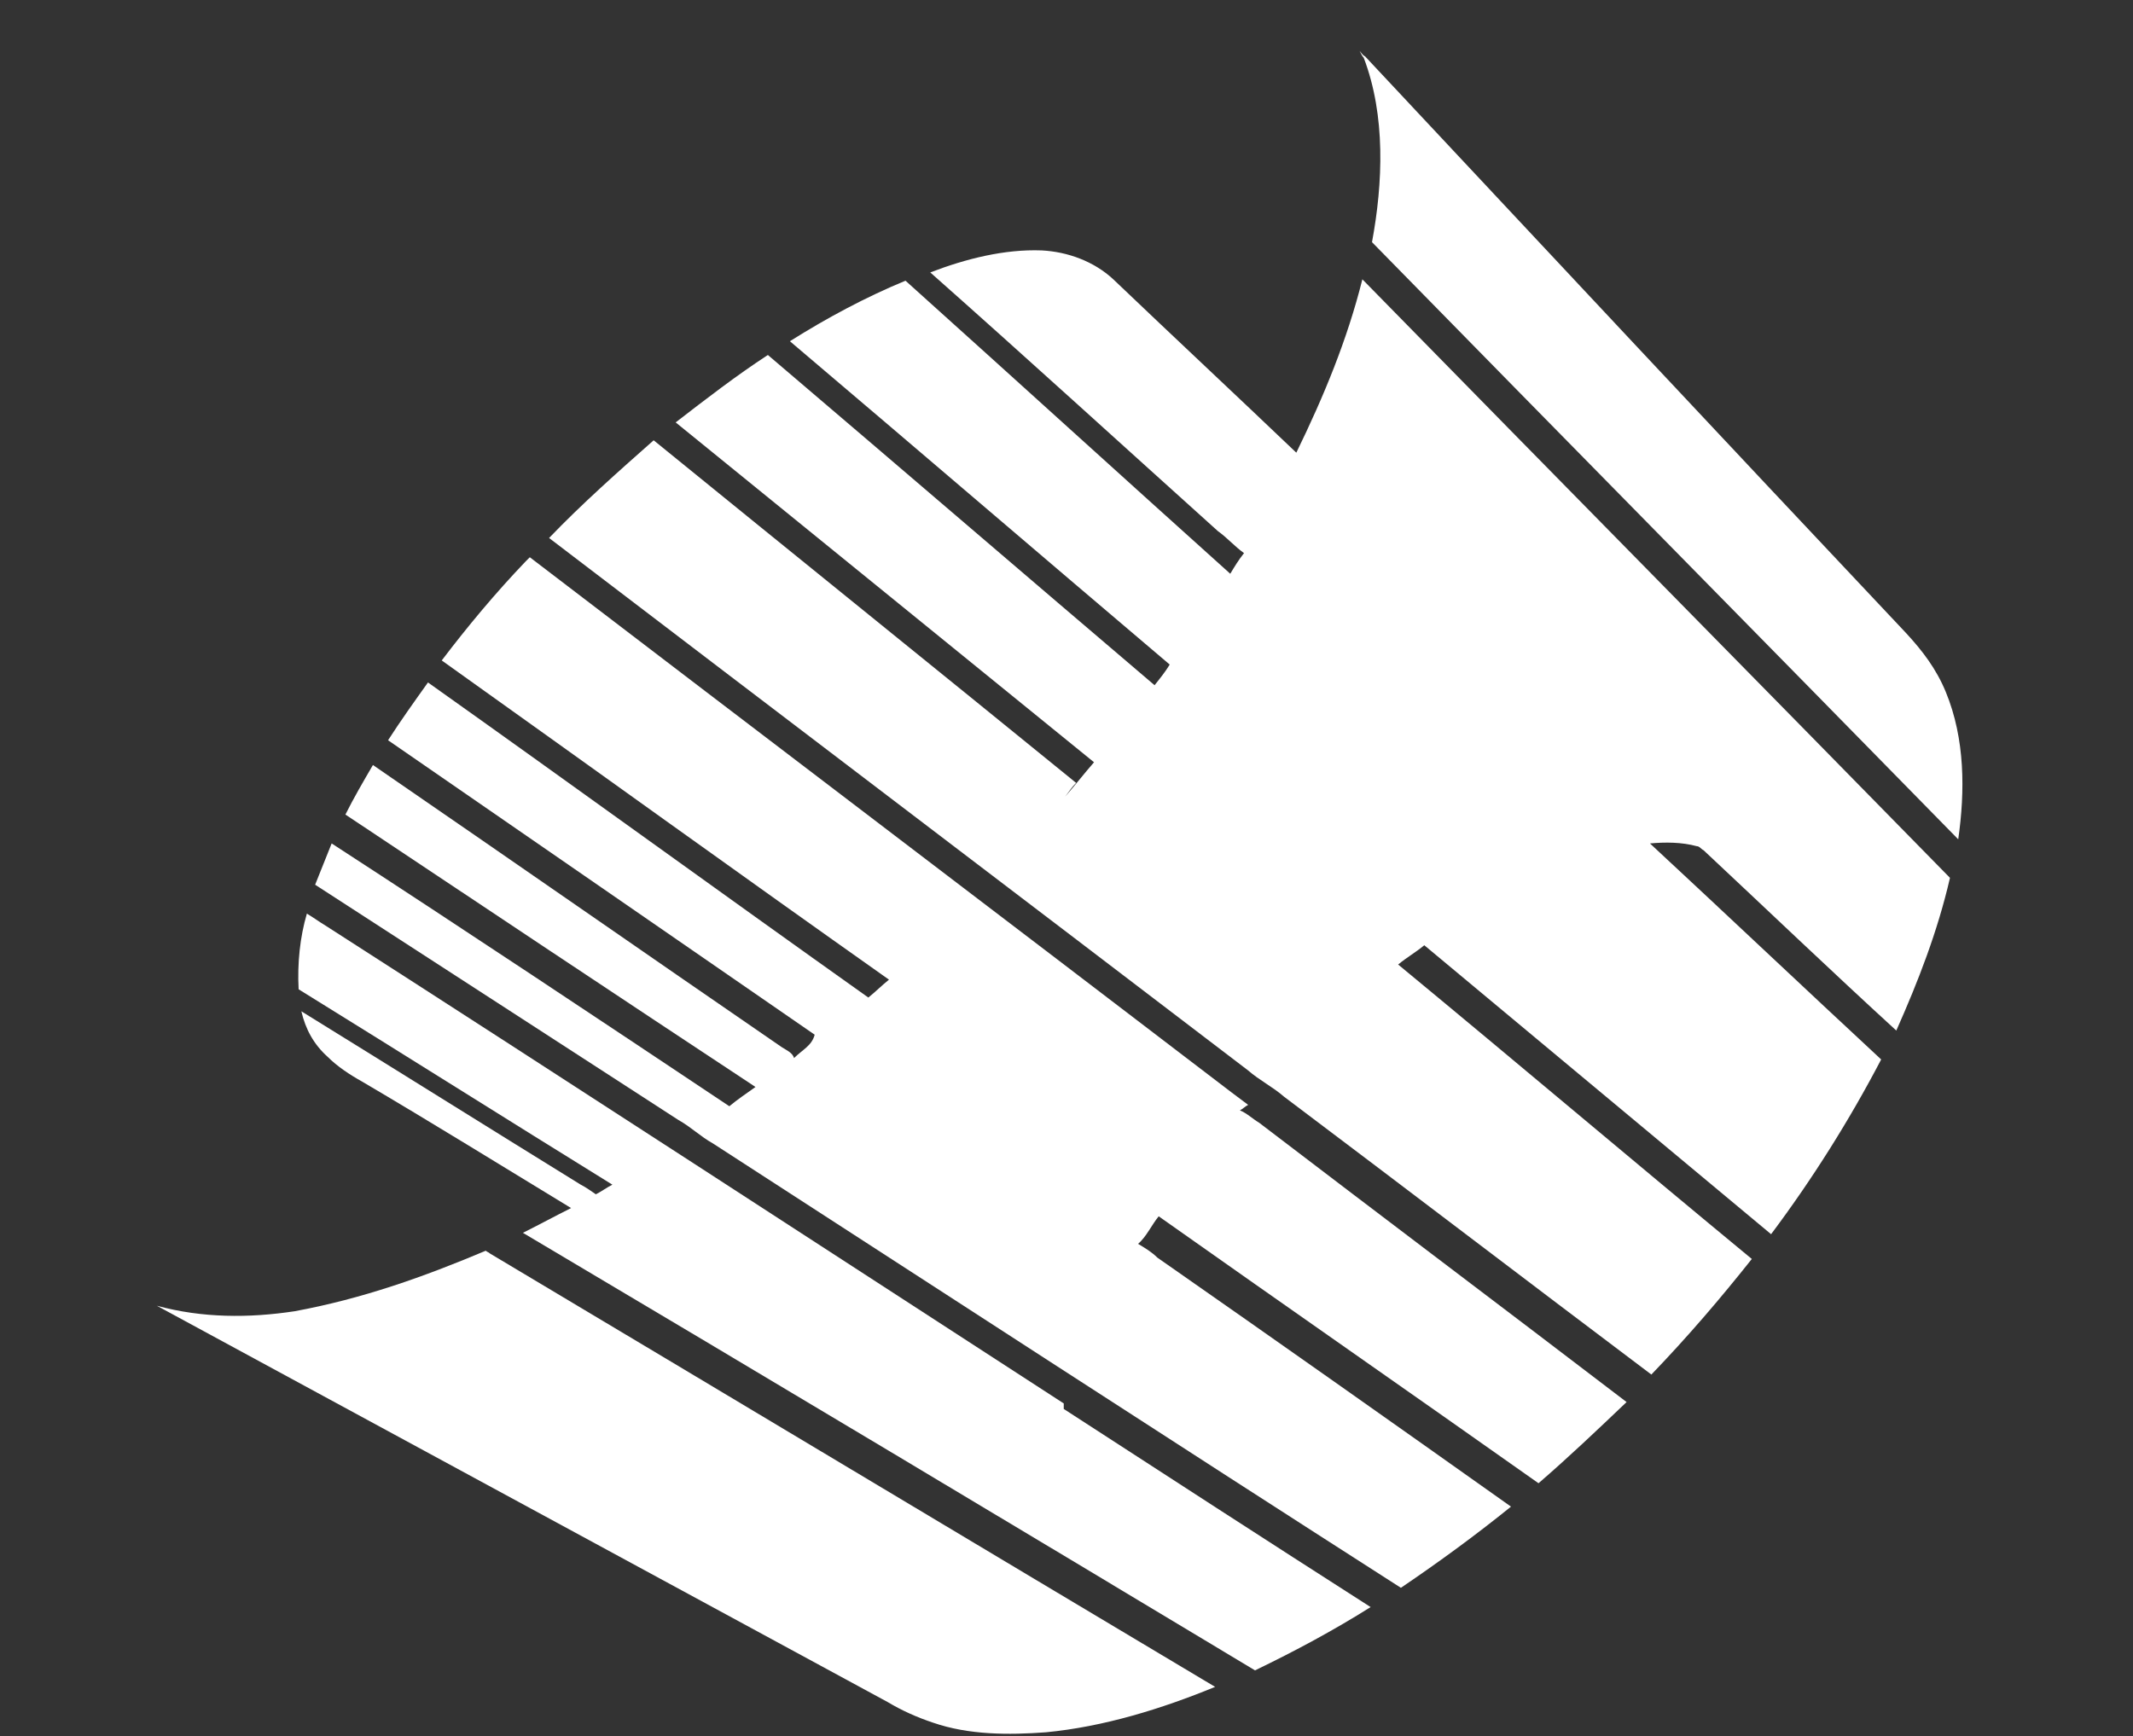
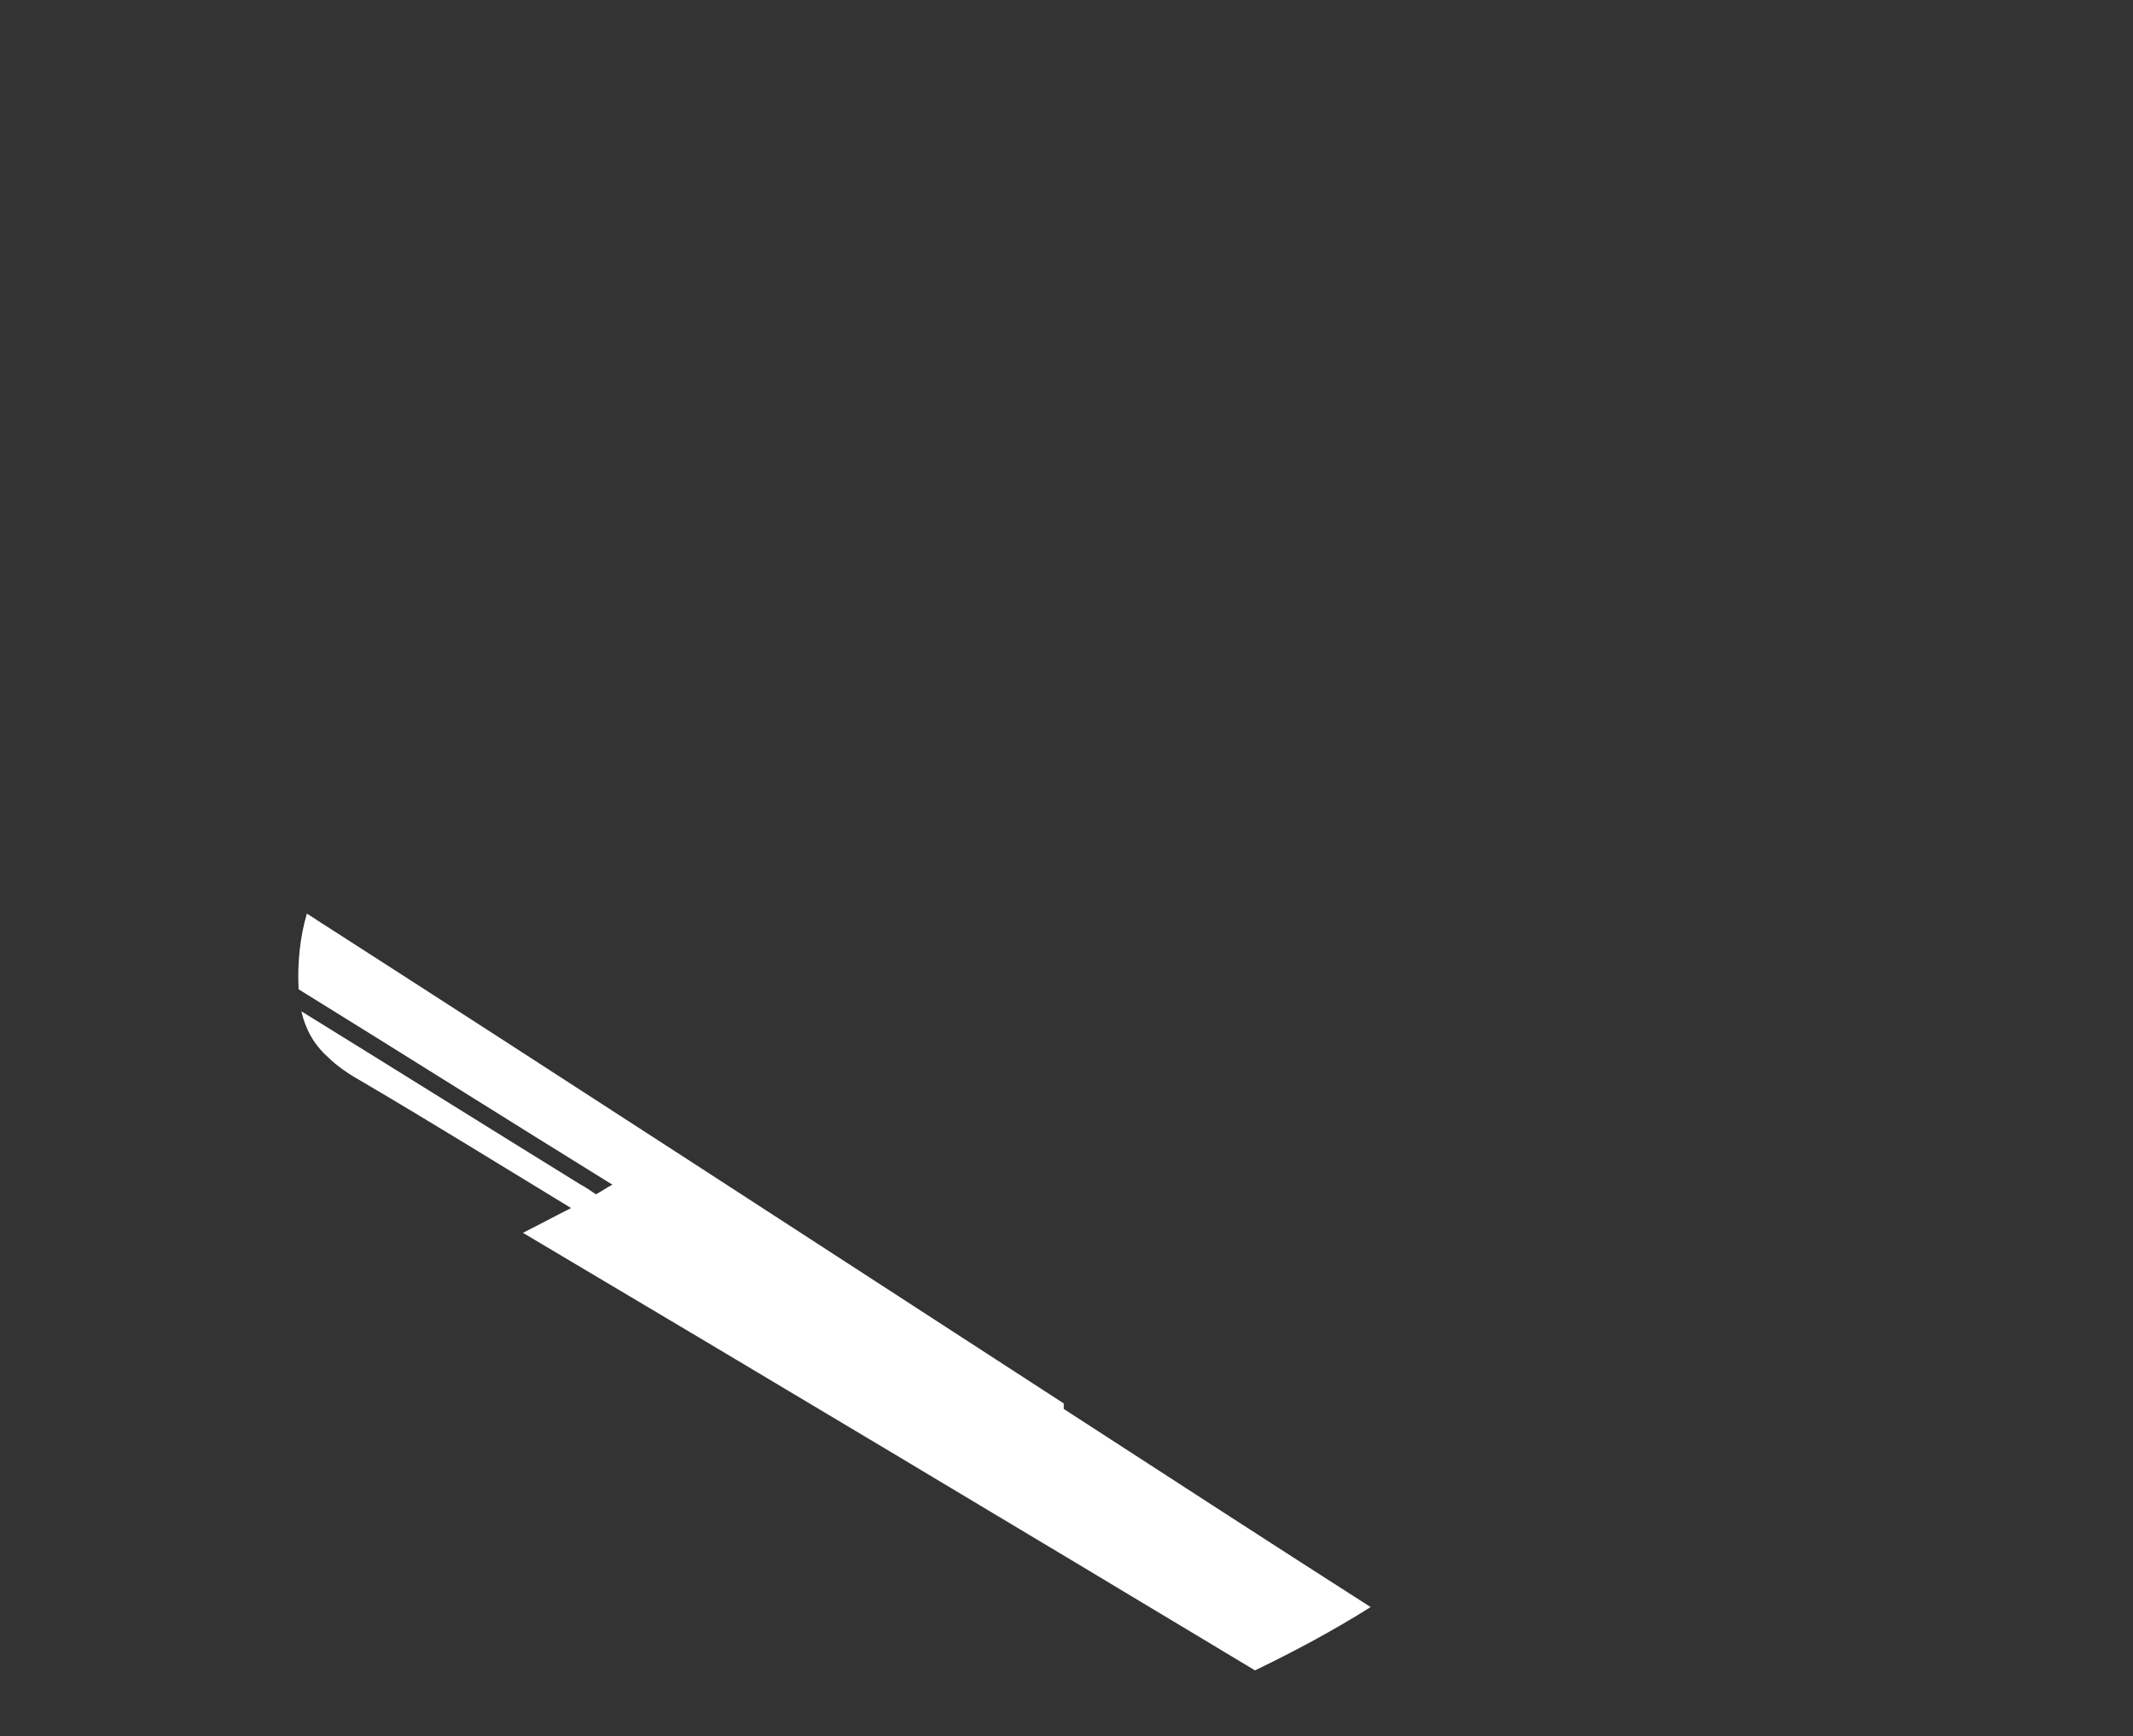
<svg xmlns="http://www.w3.org/2000/svg" version="1.1" id="Layer_1" x="0px" y="0px" viewBox="0 0 155 126.2" style="enable-background:new 0 0 155 126.2;" xml:space="preserve">
  <rect x="0" y="0" width="155" height="126.2" fill="#333333" stroke="none" />
  <style type="text/css">
	.st0{fill:#FFFFFF;}
</style>
-   <path class="st0" d="M98.8,3.7c0.1,0.1,0.2,0.3,0.4,0.4c13.1,14,26.2,28,39.3,41.9c1.2,1.3,2.2,2.6,2.9,4.3  c1.4,3.4,1.4,7.2,0.9,10.7c-14.2-14.5-28.4-28.9-42.6-43.4c0.8-4.3,1-9.2-0.6-13.4C99,4.1,98.9,3.9,98.8,3.7z" />
-   <path class="st0" d="M75.7,18.2c1.9,0.1,3.8,0.8,5.2,2.1c4.4,4.2,8.9,8.4,13.3,12.6c2-4.1,3.7-8.2,4.8-12.6  c14.2,14.5,28.5,29,42.7,43.5c-0.9,3.9-2.3,7.5-3.9,11.1c-4.7-4.3-9.3-8.7-14-13.1c-0.2-0.1-0.3-0.3-0.5-0.3  c-1.1-0.3-2.3-0.3-3.4-0.2c5.6,5.2,11.2,10.5,16.8,15.7c-2.3,4.4-5,8.7-8,12.7c-8.4-7-16.8-14-25.2-21c-0.6,0.5-1.3,0.9-1.9,1.4  c8.6,7.1,17.1,14.3,25.7,21.4c-2.3,2.9-4.7,5.7-7.3,8.4c-8.9-6.7-17.8-13.5-26.7-20.2c-0.8-0.7-1.8-1.2-2.6-1.9  C73.8,64.9,56.8,52,39.9,39.1c2.4-2.5,5-4.8,7.6-7.1C57.7,40.3,68,48.6,78.2,56.9c-0.3,0.3-0.5,0.6-0.8,1c0.7-0.8,1.4-1.7,2.1-2.5  c-10.1-8.2-20.3-16.5-30.4-24.7c2.2-1.7,4.4-3.4,6.7-4.9c9.4,8,18.7,16,28.1,24c0.4-0.5,0.8-1,1.1-1.5c-9.2-7.8-18.4-15.7-27.6-23.5  c2.7-1.7,5.5-3.2,8.4-4.4c7.9,7.1,15.7,14.2,23.6,21.3c0.3-0.5,0.6-1,1-1.5c-0.7-0.5-1.2-1.1-1.9-1.6c-7-6.3-13.9-12.6-20.9-18.8  C70.2,18.8,73,18.1,75.7,18.2z" />
-   <path class="st0" d="M38.5,40.5c17,13,34,25.9,51,38.9c0.4,0.3,0.8,0.6,1.2,0.9c-0.2,0.1-0.4,0.3-0.6,0.4c0.5,0.2,0.9,0.6,1.4,0.9  c8.9,6.8,17.8,13.5,26.7,20.3c-2.1,2-4.2,4-6.4,5.9c-9.2-6.5-18.4-12.9-27.6-19.4c-0.5,0.6-0.9,1.5-1.5,2c0.5,0.3,1,0.6,1.4,1  c8.6,6,17.1,12,25.7,18.1c-2.6,2.1-5.2,4-8,5.9c-16.7-10.7-33.3-21.5-50-32.3c-0.9-0.5-1.6-1.2-2.5-1.7  c-8.8-5.7-17.6-11.4-26.4-17.1c0.4-1,0.8-2,1.2-3C33.8,67.6,43.4,74,53,80.4c0.6-0.5,1.2-0.9,1.9-1.4C44.9,72.4,35,65.8,25.1,59.2  c0.6-1.2,1.3-2.4,2-3.6c9.9,6.8,19.8,13.7,29.7,20.5c0.3,0.2,0.8,0.4,0.9,0.8c0.6-0.6,1.3-0.9,1.5-1.7c-10.3-7.1-20.7-14.3-31-21.4  c0.9-1.4,1.9-2.8,2.9-4.2c10.7,7.6,21.3,15.3,32,22.9c0.5-0.4,1-0.9,1.5-1.3C53.7,63.5,42.9,55.7,32.1,48c1.9-2.5,3.9-4.9,6.1-7.2  C38.3,40.7,38.4,40.6,38.5,40.5z" />
  <path class="st0" d="M22.3,66.4c0.5,0.3,0.9,0.6,1.4,0.9C41.6,78.8,59.4,90.4,77.3,102c0,0.1,0,0.2,0,0.4  c7.4,4.8,14.8,9.6,22.3,14.4c-2.7,1.7-5.5,3.2-8.4,4.6C73.4,110.7,55.7,100.1,38,89.6c1.2-0.6,2.3-1.2,3.5-1.8  c-5.1-3.1-10.1-6.2-15.2-9.2c-0.9-0.5-1.8-1.1-2.5-1.8c-1-0.9-1.6-2-1.9-3.3c6.8,4.2,13.5,8.4,20.3,12.6c0.4,0.2,0.8,0.5,1.1,0.7  c0.4-0.2,0.8-0.5,1.2-0.7c-7.6-4.7-15.2-9.5-22.8-14.2C21.6,70,21.8,68.1,22.3,66.4z" />
-   <path class="st0" d="M35.3,90.9c0.1,0.1,0.2,0.1,0.3,0.2c17.6,10.5,35.1,21,52.7,31.5c-3.9,1.6-8.1,2.9-12.3,3.3  c-2.7,0.2-5.6,0.2-8.2-0.7c-1.2-0.4-2.3-0.9-3.3-1.5c-17.7-9.6-35.4-19.2-53.1-28.8c3.3,0.9,6.7,0.9,10,0.4  C26.3,94.4,30.8,92.8,35.3,90.9z" />
</svg>